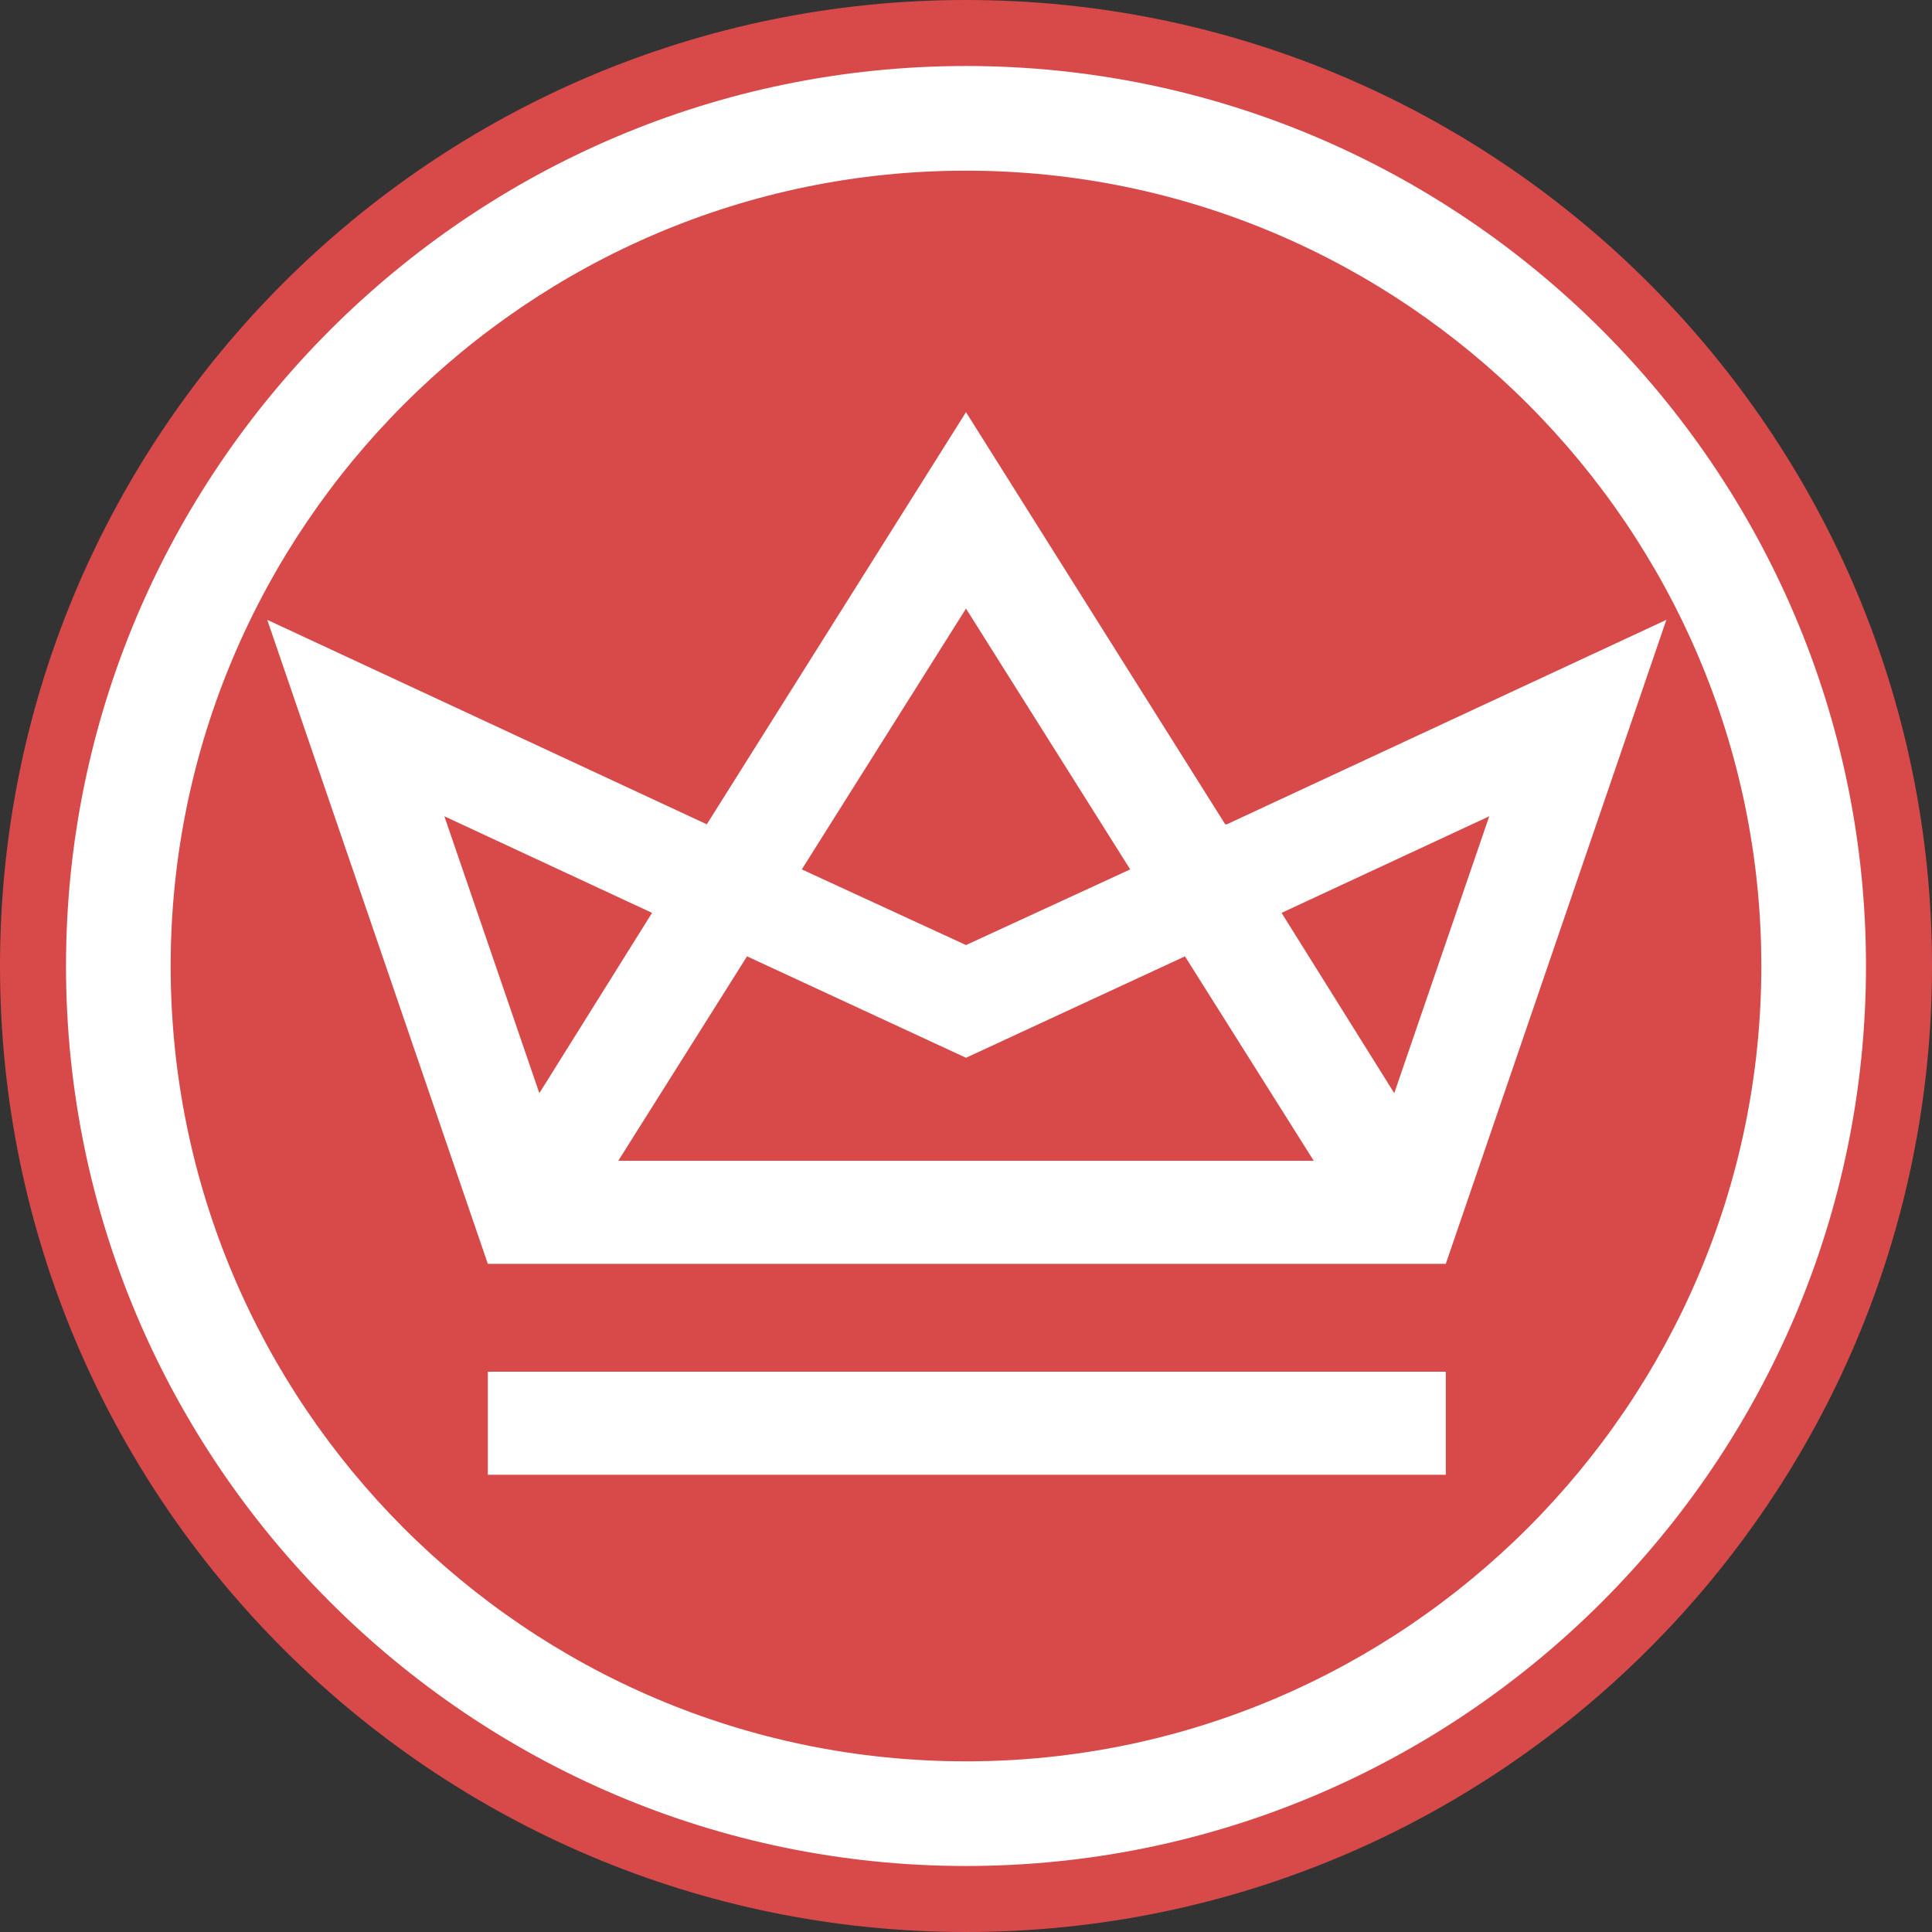
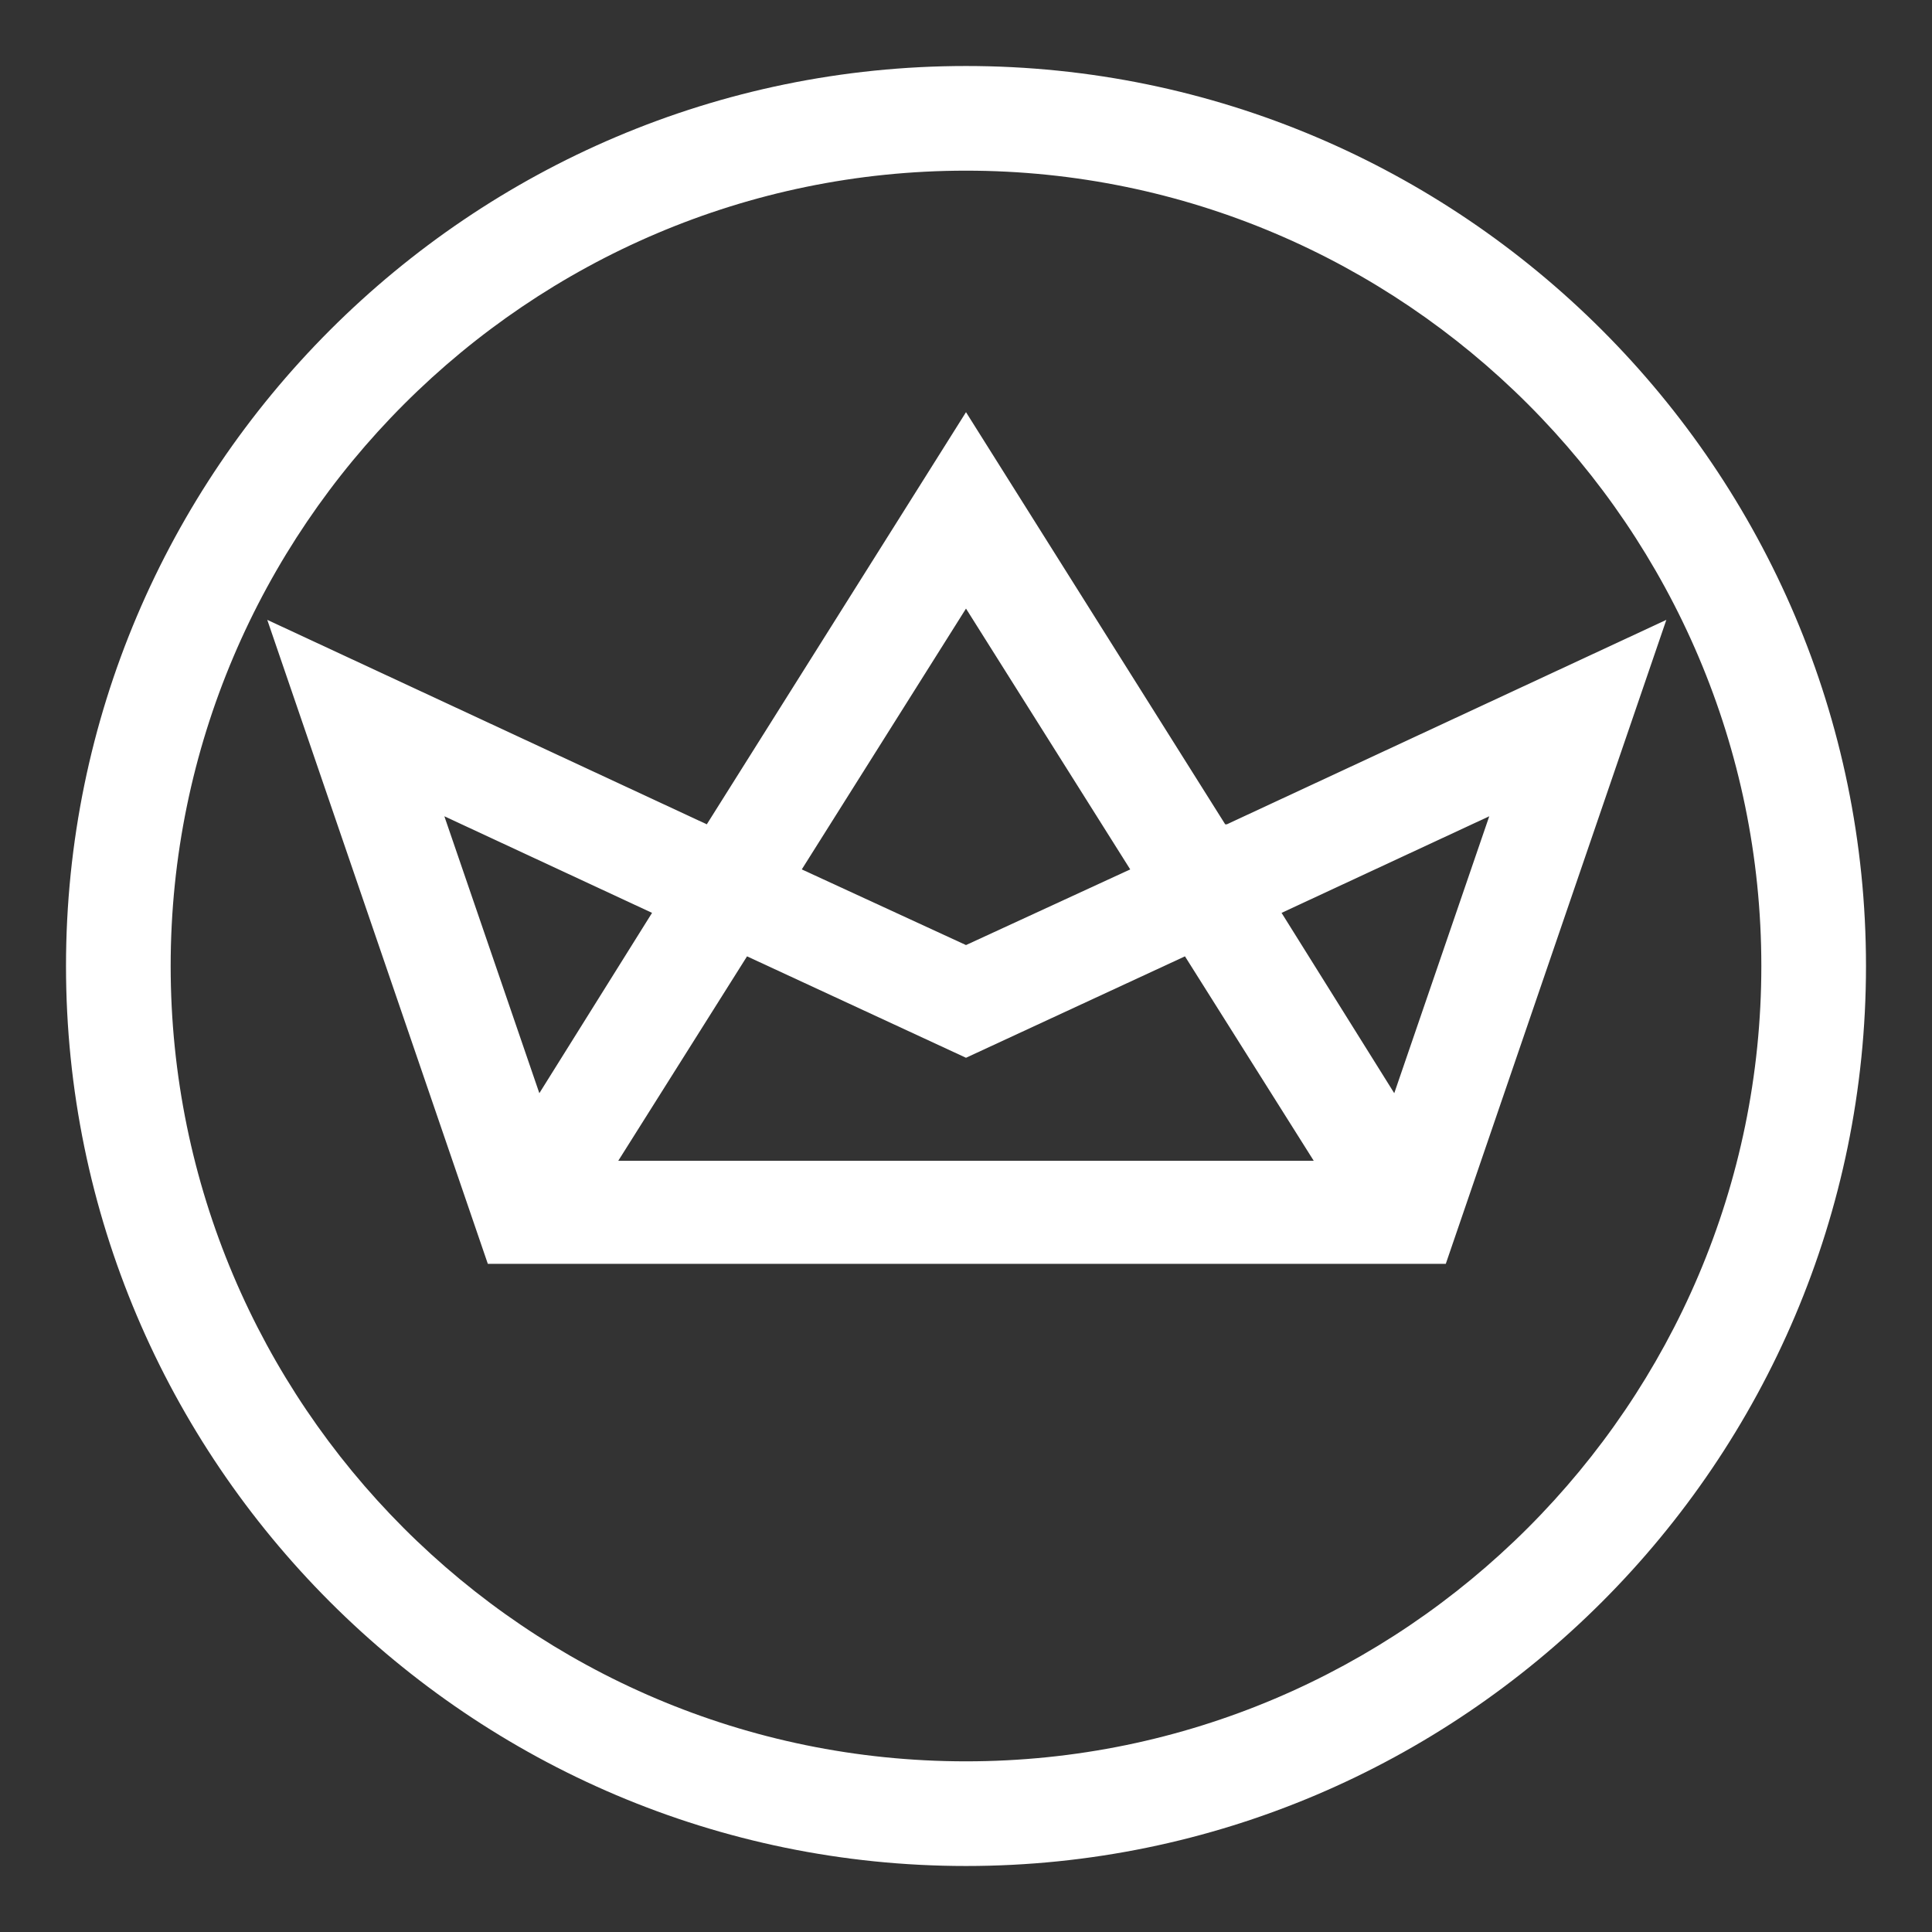
<svg xmlns="http://www.w3.org/2000/svg" width="140" height="140" viewBox="0 0 140 140" fill="none">
  <rect x="0" y="0" width="140" height="140" fill="#333333" stroke="none" />
-   <path d="M70 0C31.383 0 0 31.383 0 70C0 108.617 31.383 140 70 140C108.617 140 140 108.617 140 70C140 31.383 108.617 0 70 0Z" fill="#D84A4A" />
-   <path d="M104.767 99.4H35.35V106.867H104.767V99.4Z" fill="white" />
  <path d="M88.783 59.733L70 29.867L51.217 59.733L19.367 44.917L35.35 91.583H104.767L120.75 44.917L88.9 59.733H88.783ZM70 44.1L81.9 63L70 68.483L58.1 63L70 44.1ZM32.2 59.15L47.25 66.15L39.083 79.217L32.2 59.15ZM44.8 84.117L54.133 69.3L70 76.65L85.867 69.3L95.2 84.117H44.8ZM101.033 79.217L92.867 66.15L107.917 59.15L101.033 79.217Z" fill="white" />
  <path d="M70 4.783C34.066 4.783 4.783 34.066 4.783 70C4.783 105.933 34.066 135.217 70 135.217C105.933 135.217 135.217 105.933 135.217 70C135.217 34.066 105.933 4.783 70 4.783ZM70 127.633C38.15 127.633 12.367 101.733 12.367 70C12.367 38.267 38.267 12.367 70 12.367C101.733 12.367 127.633 38.267 127.633 70C127.633 101.733 101.733 127.633 70 127.633Z" fill="white" />
</svg>